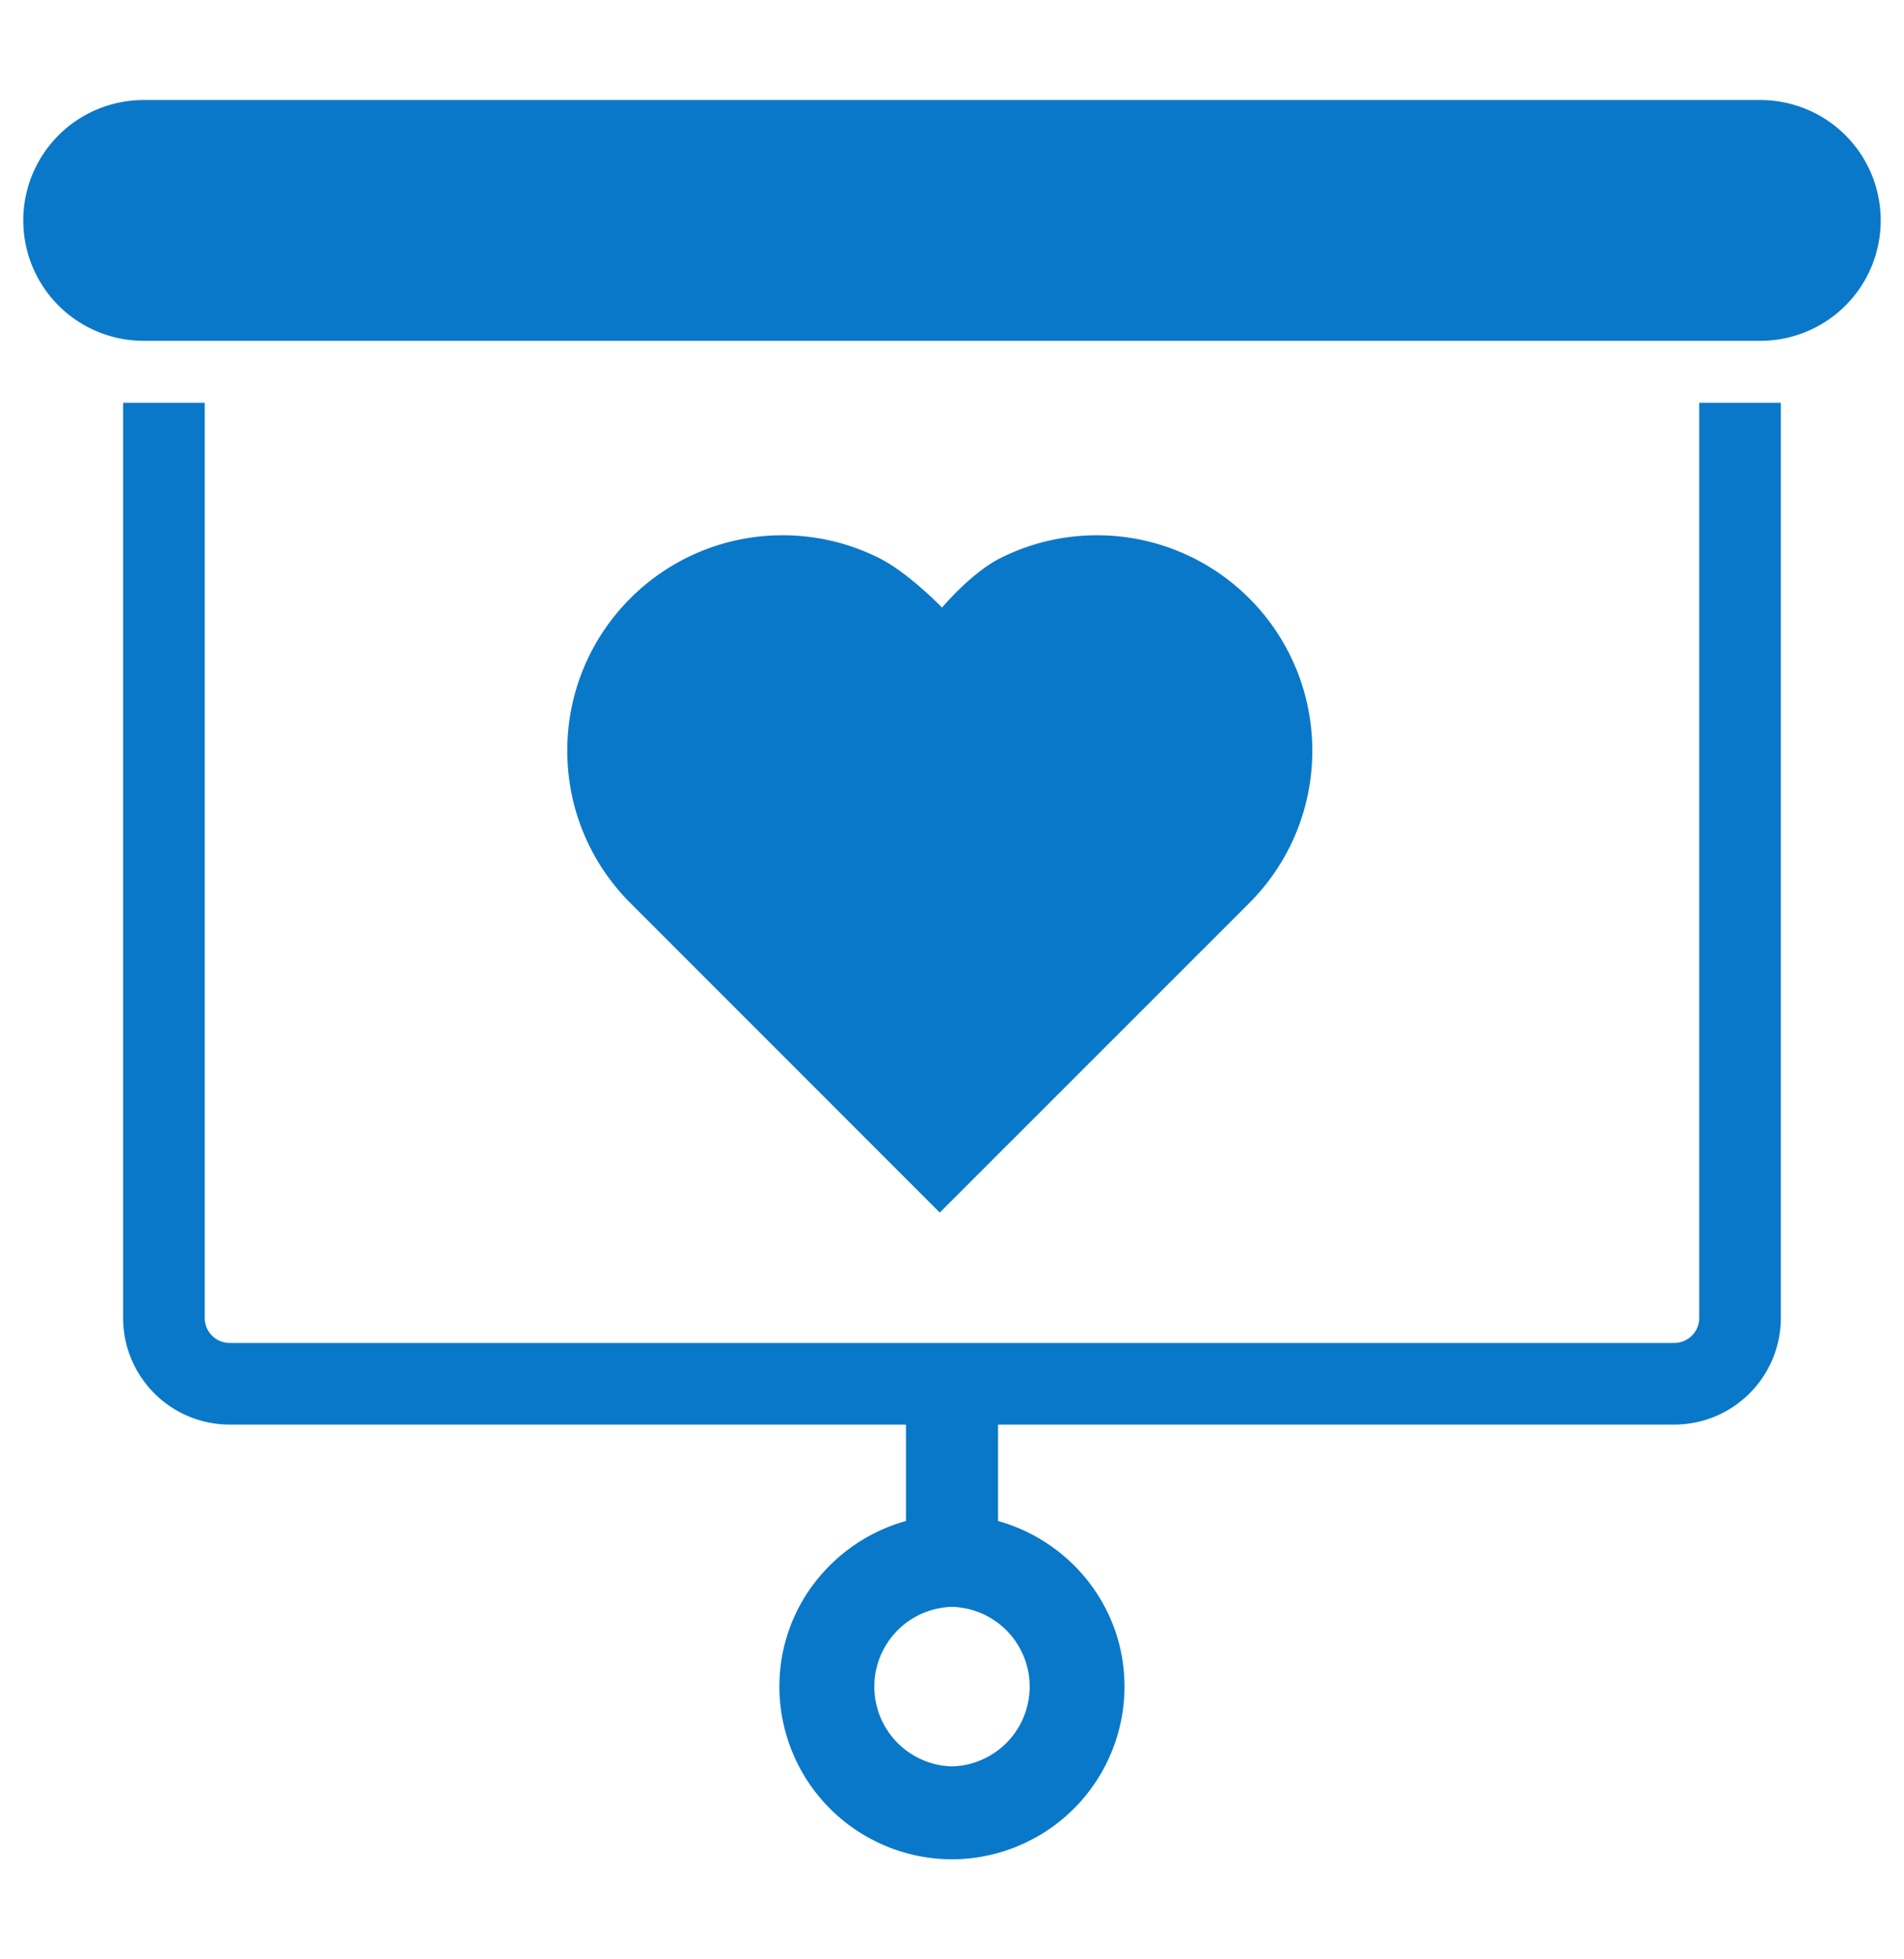
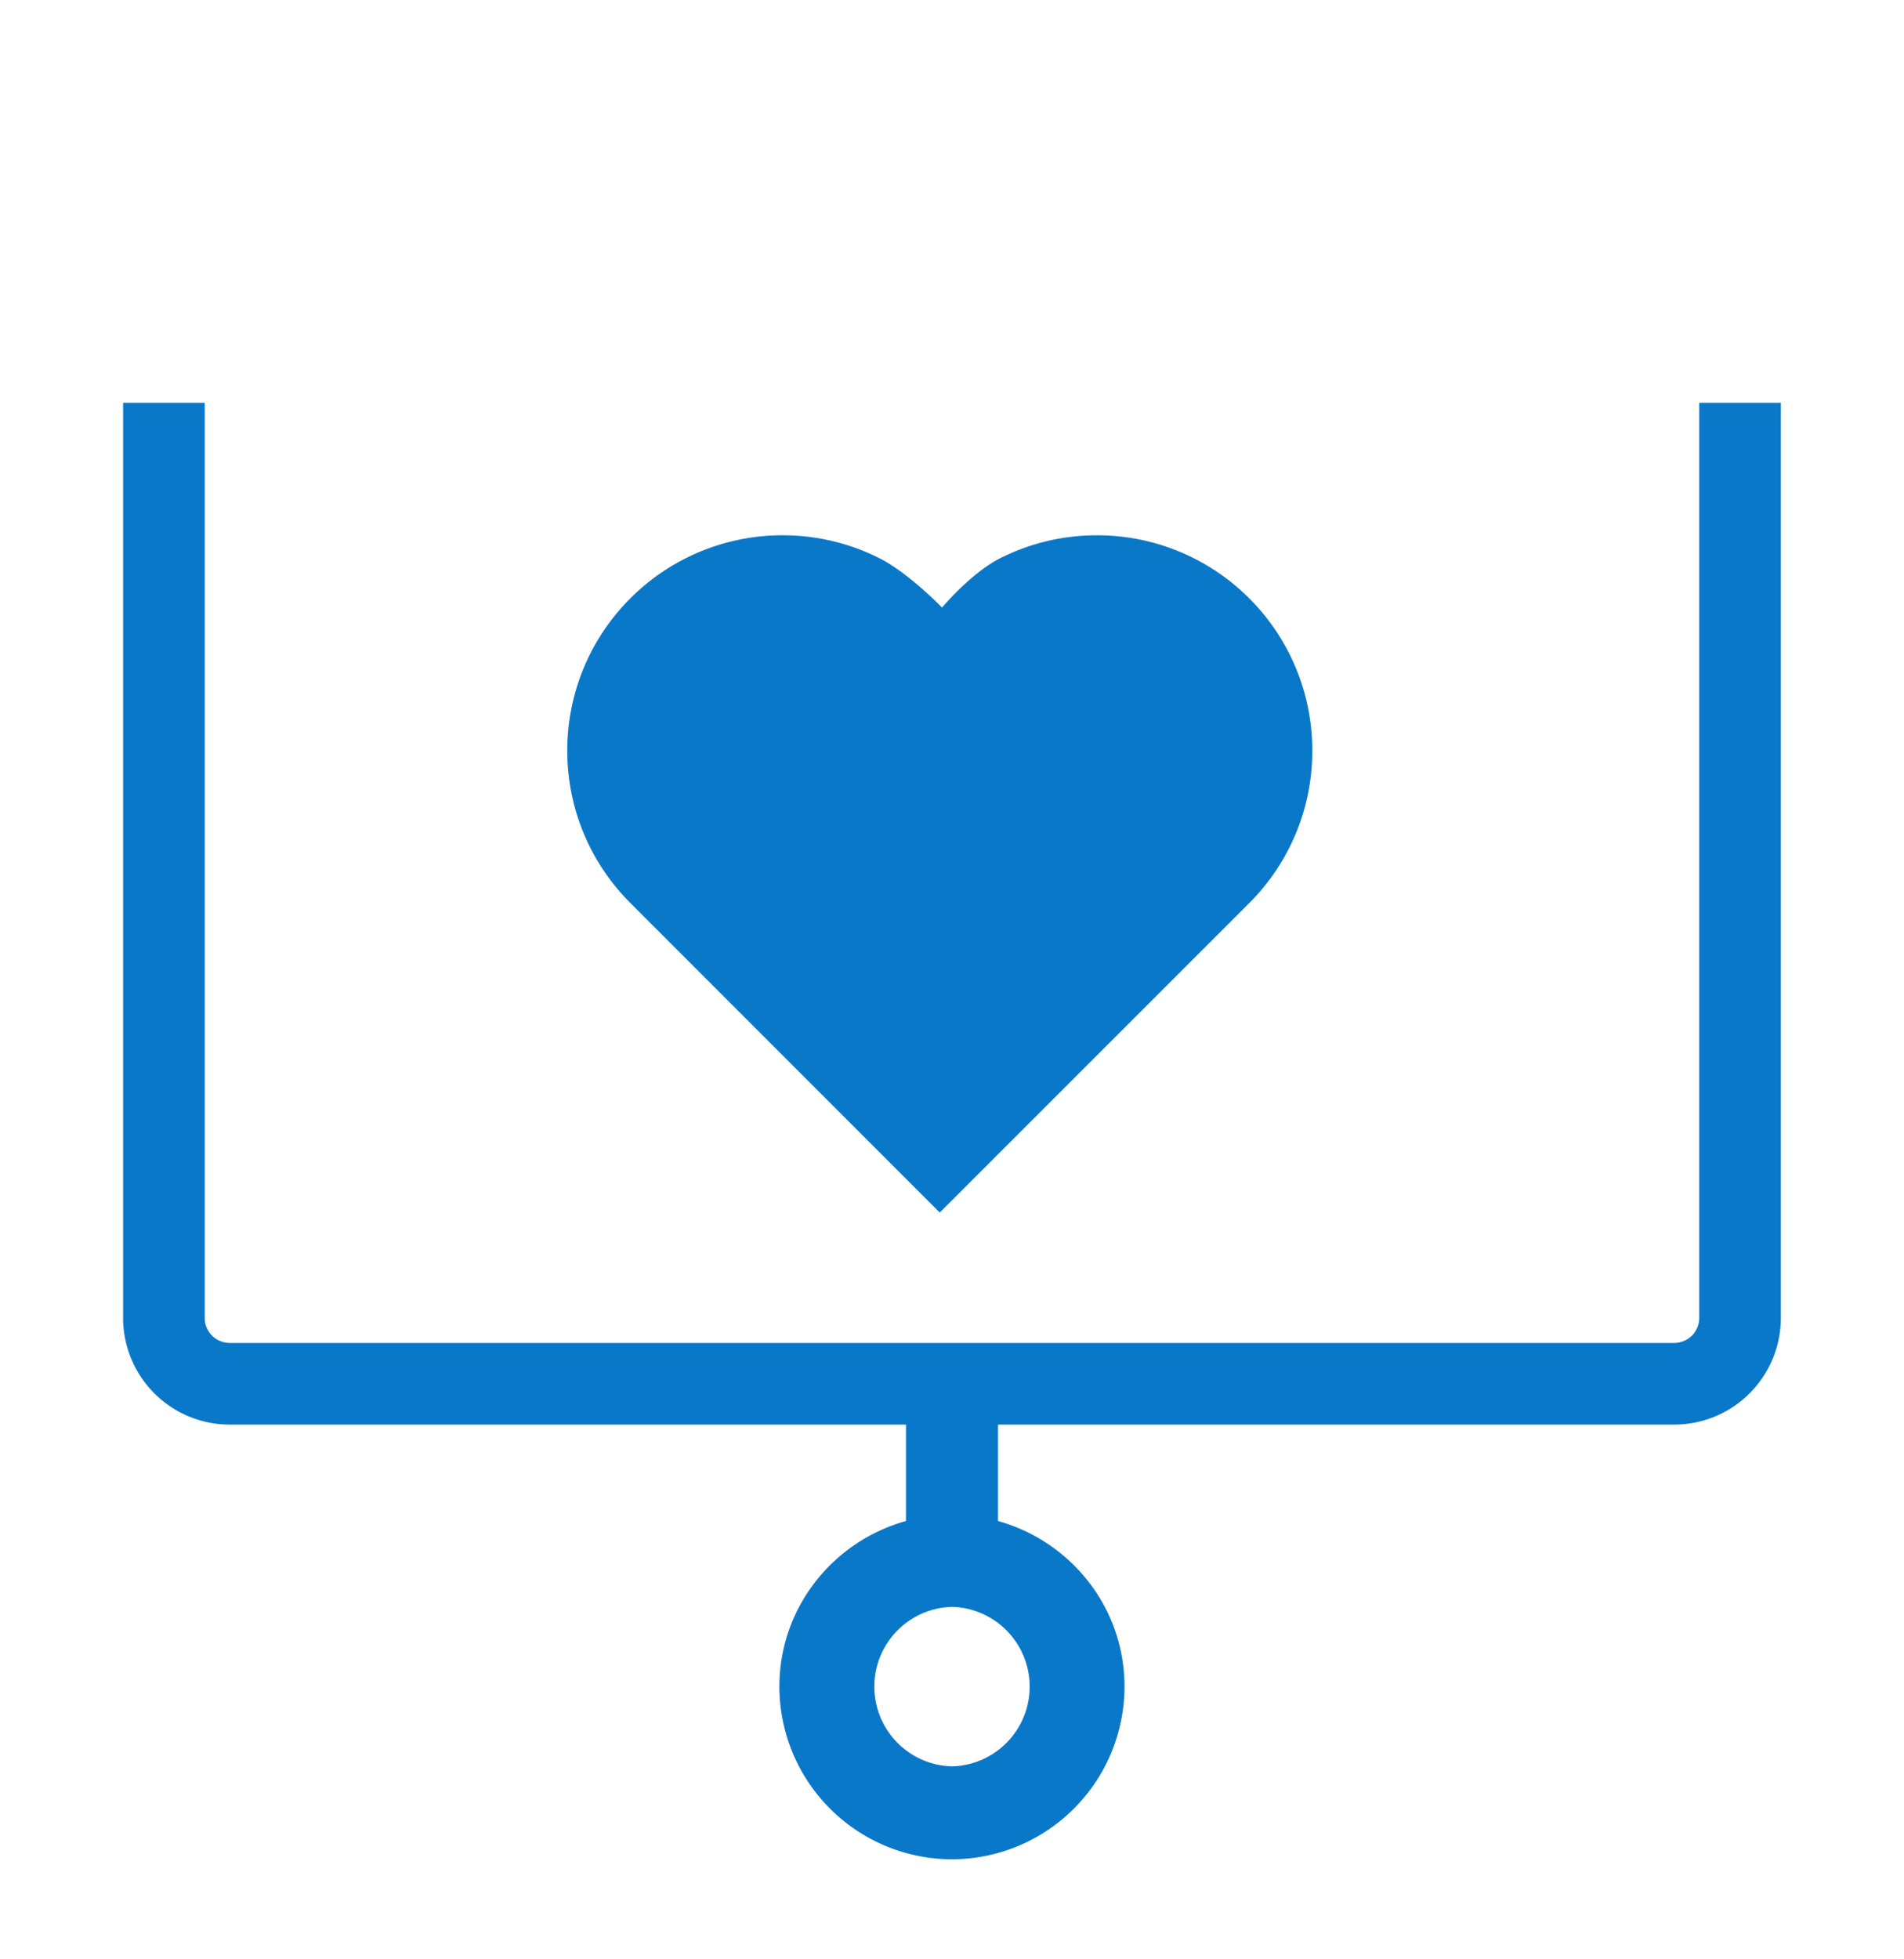
<svg xmlns="http://www.w3.org/2000/svg" width="35" height="36" fill="none">
-   <path d="M32.36 1.838H2.64a2.212 2.212 0 1 0 0 4.424H32.36a2.212 2.212 0 1 0 0-4.424Z" fill="#0A78C9" />
  <path d="M3.013 7.4v16.814a1.21 1.21 0 0 0 1.211 1.211h26.551a1.21 1.21 0 0 0 1.211-1.211V7.4" stroke="#0A78C9" stroke-width="1.5" stroke-miterlimit="10" />
  <path d="M18.346 27.946v-1.818h-1.692v1.818c-1.337.373-2.327 1.588-2.327 3.043a3.177 3.177 0 0 0 3.172 3.173 3.177 3.177 0 0 0 3.172-3.173c0-1.455-.989-2.67-2.326-3.043h.001Zm-.846 4.509a1.466 1.466 0 0 1 0-2.931 1.466 1.466 0 0 1 0 2.931ZM22.964 10.994a3.95 3.95 0 0 0-2.799-1.159c-.64 0-1.243.152-1.778.421-.535.269-1.07.907-1.07.907s-.618-.639-1.152-.907a3.944 3.944 0 0 0-1.778-.421 3.949 3.949 0 0 0-2.8 1.159 3.945 3.945 0 0 0-1.159 2.799c0 1.094.443 2.083 1.16 2.799l5.687 5.687 5.69-5.687a3.947 3.947 0 0 0 1.158-2.799 3.947 3.947 0 0 0-1.159-2.799Z" fill="#0A78C9" />
</svg>